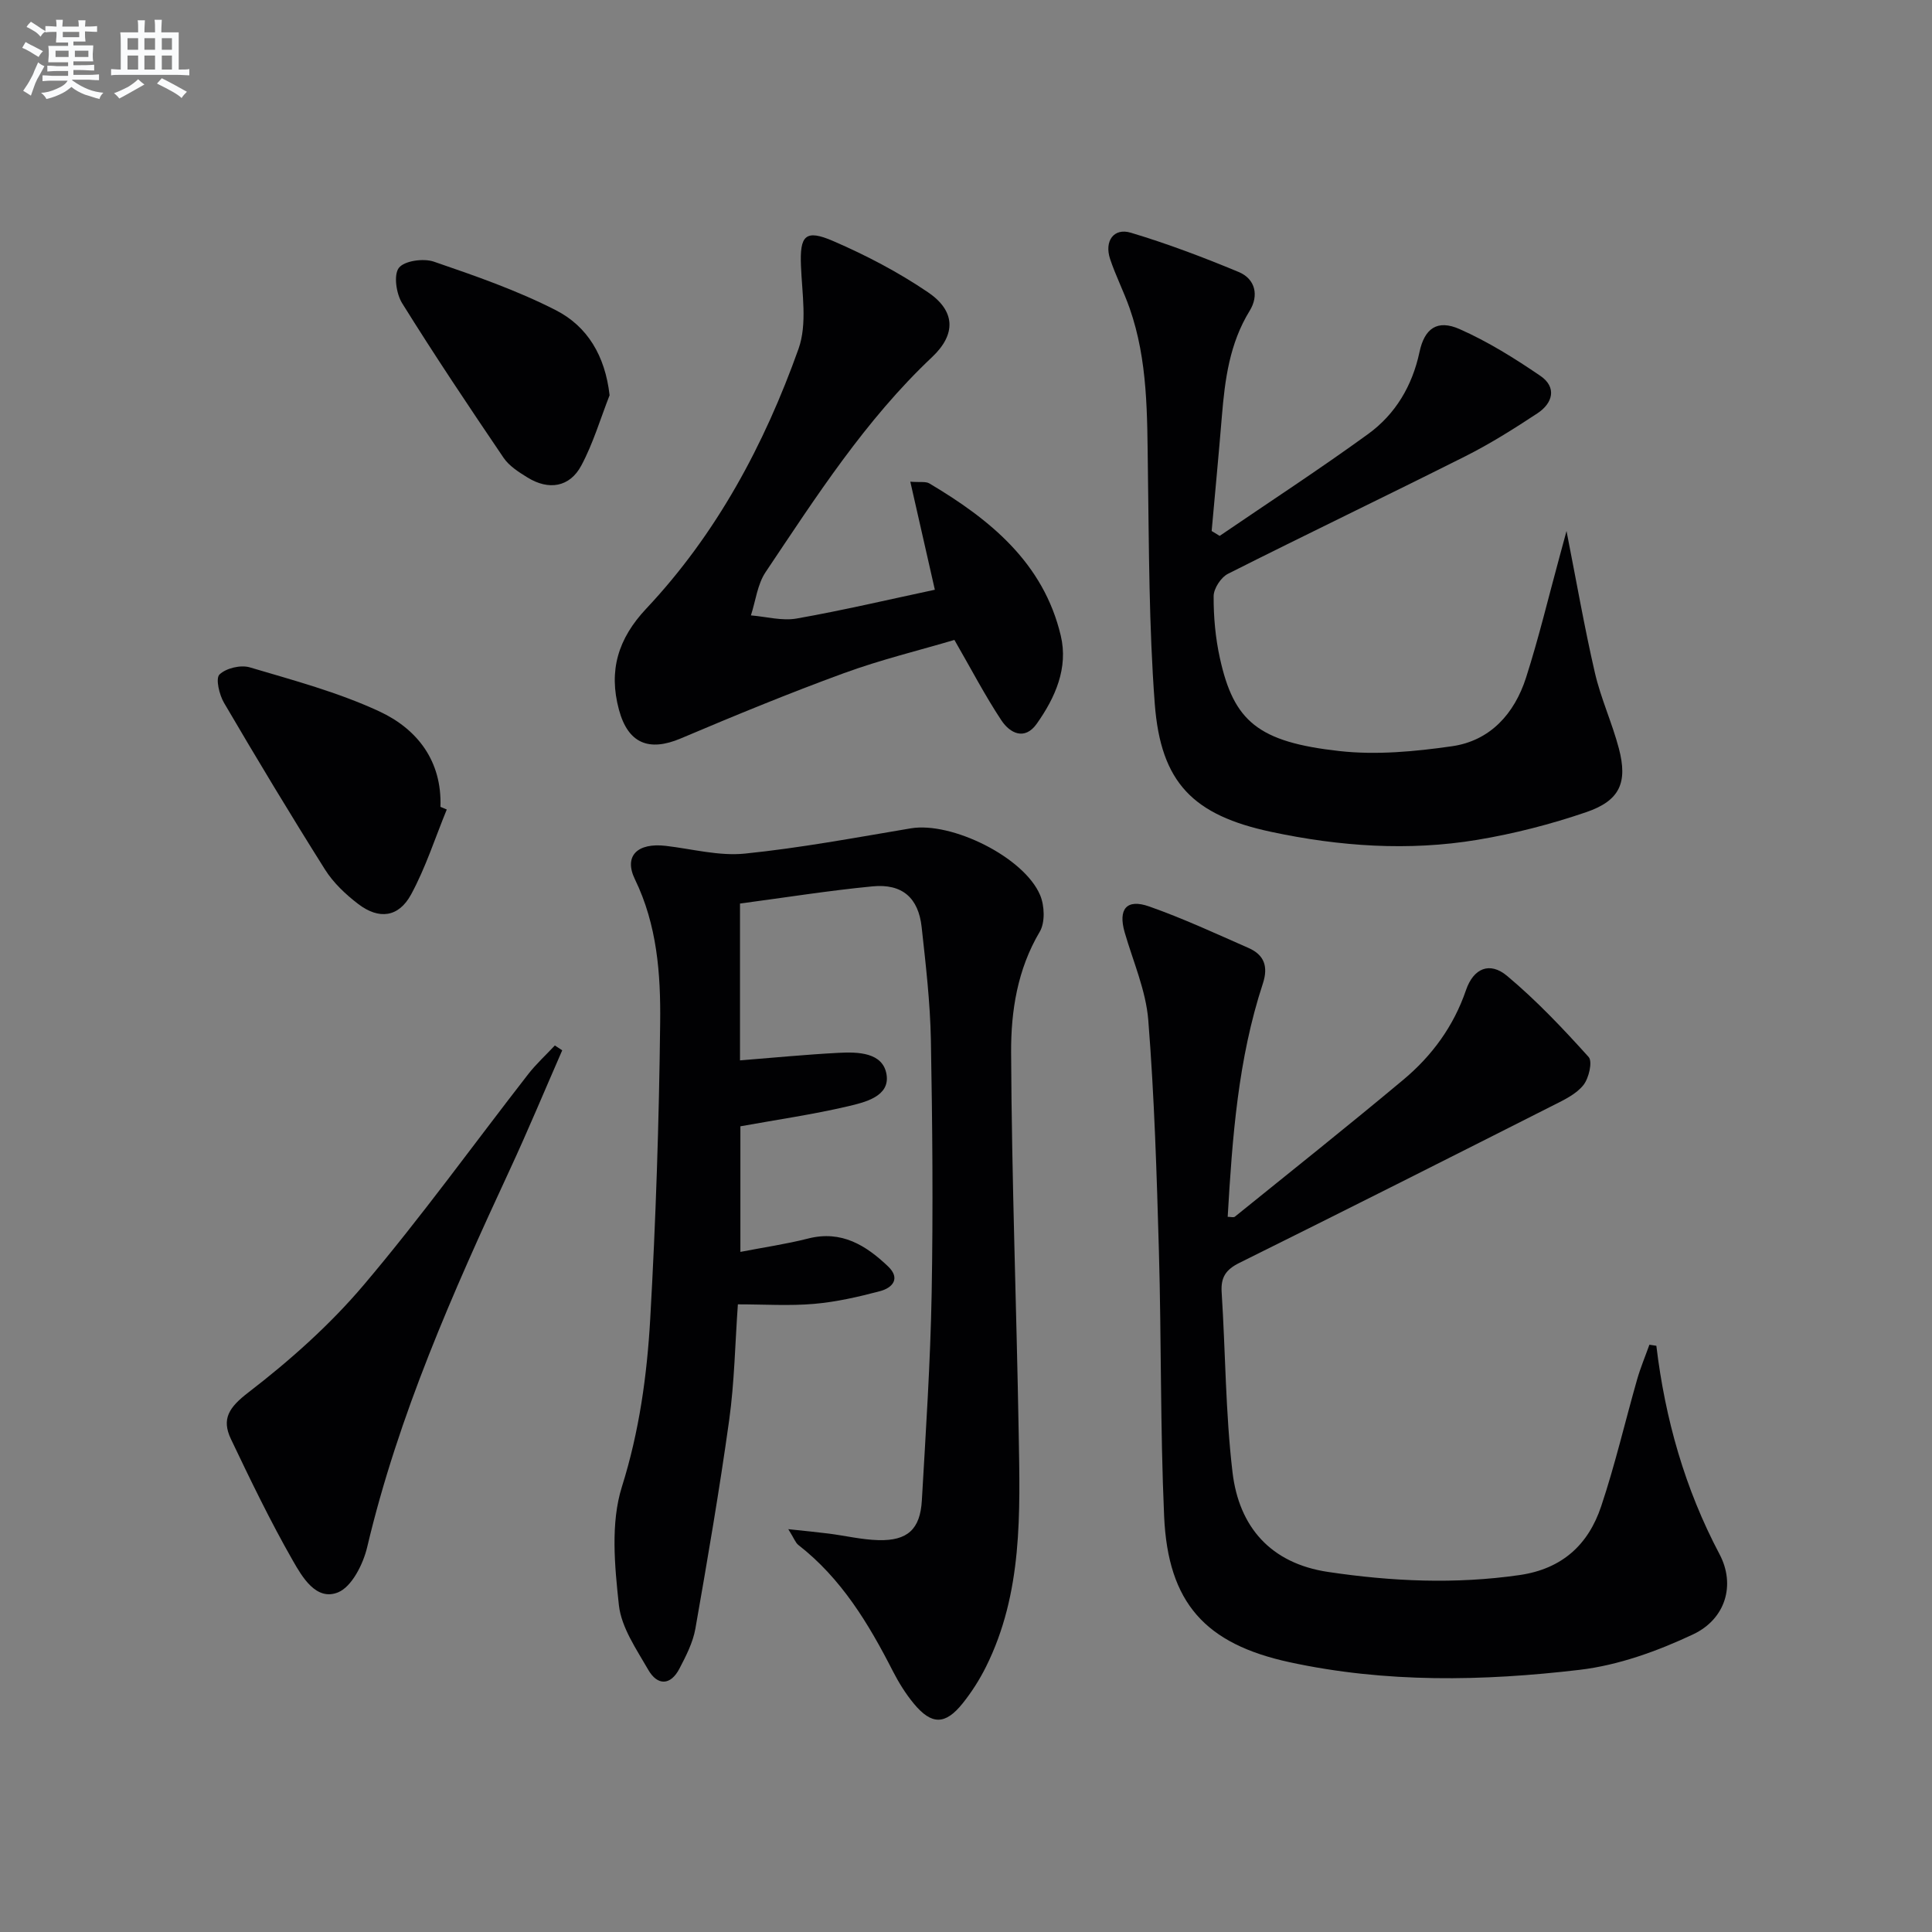
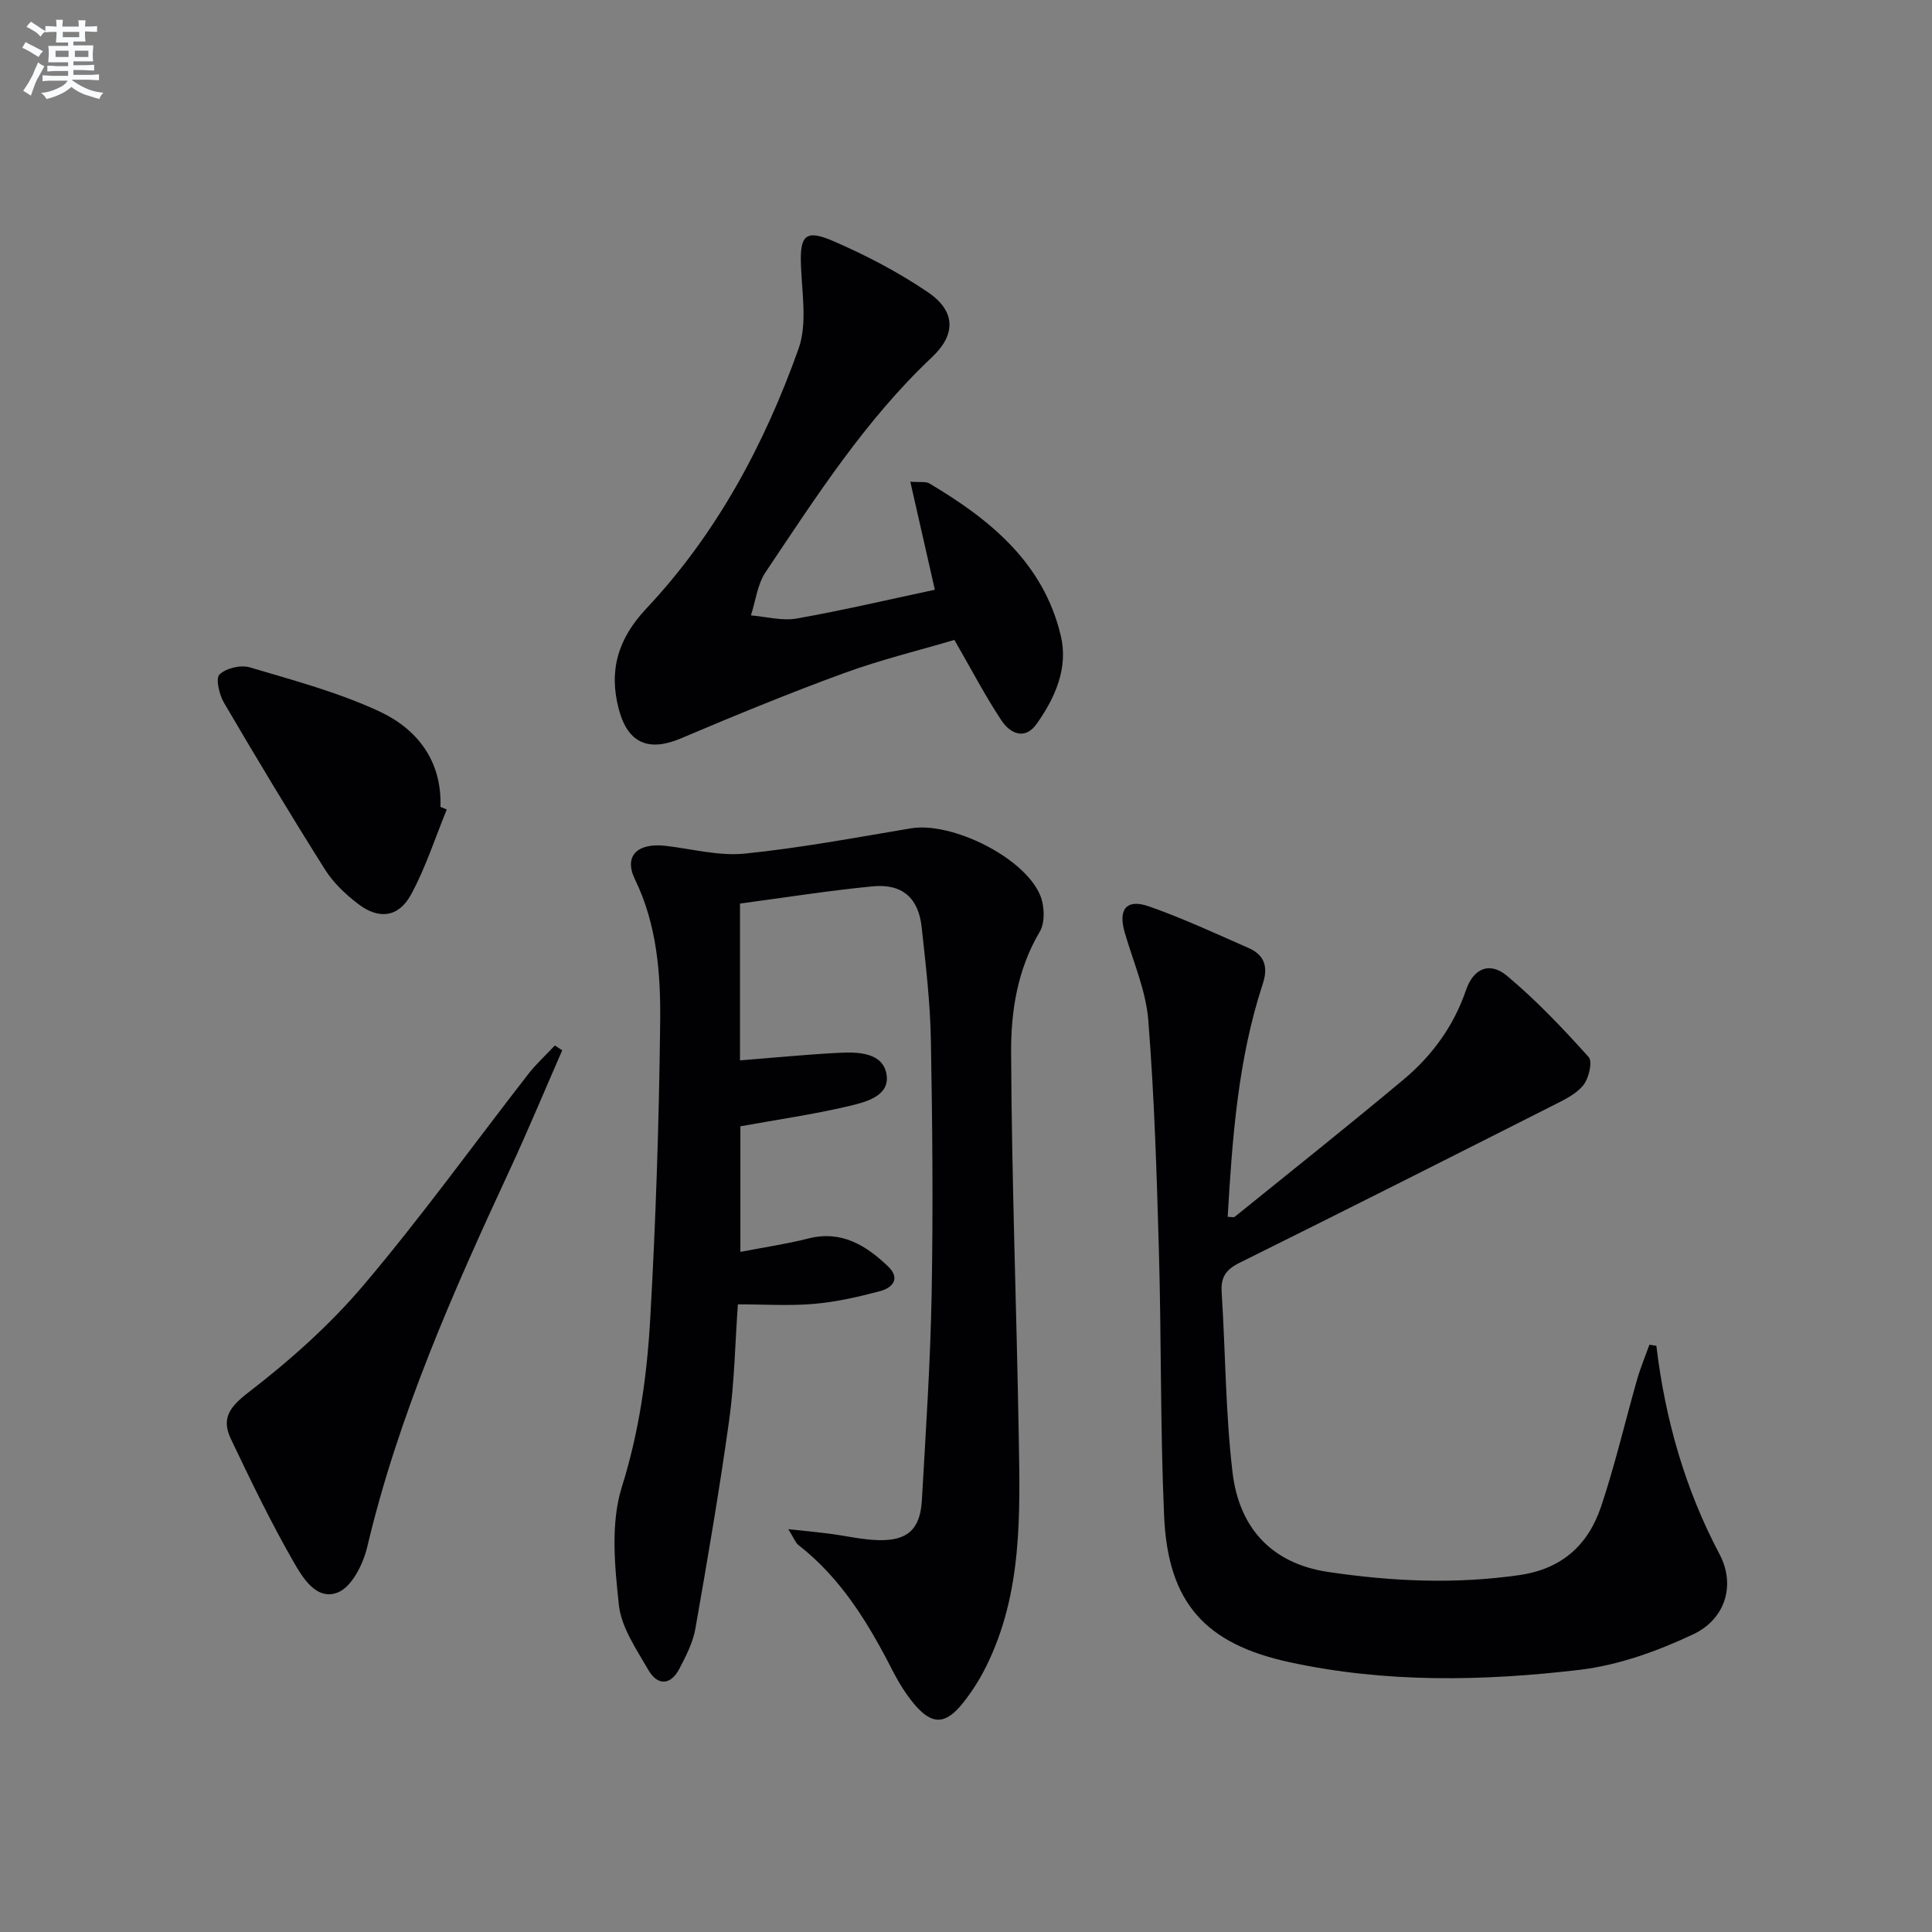
<svg xmlns="http://www.w3.org/2000/svg" enable-background="new 0 0 400 400" viewBox="0 0 400 400">
  <rect x="0" y="0" width="400" height="400" fill="#808080" stroke="none" />
  <g fill="#010103">
    <path d="m153.21 187.07v32.47c6.94-.55 13.65-1.21 20.38-1.56 4.05-.22 9.22-.1 9.96 4.49.73 4.52-4.45 5.75-8.01 6.58-7.21 1.69-14.57 2.75-22.25 4.14v26c4.8-.93 9.48-1.61 14.04-2.77 6.89-1.75 11.96 1.41 16.55 5.79 2.61 2.5.89 4.43-1.68 5.11-4.46 1.18-9.03 2.23-13.62 2.63-5.12.45-10.3.1-15.81.1-.58 8.13-.71 16.11-1.8 23.96-2.01 14.45-4.48 28.83-7 43.2-.51 2.87-1.94 5.65-3.31 8.28-1.85 3.53-4.55 3.51-6.43.25-2.46-4.28-5.59-8.78-6.1-13.44-.87-8.11-1.74-16.96.63-24.49 3.6-11.46 5.19-23.01 5.86-34.72 1.16-20.42 1.83-40.89 2.06-61.35.12-10.09-.63-20.24-5.23-29.7-2.34-4.82.5-7.61 6.43-6.91 5.44.64 10.99 2.14 16.33 1.6 11.51-1.17 22.94-3.31 34.36-5.23 8.43-1.42 23.49 5.96 26.79 13.86.91 2.18 1.04 5.65-.1 7.56-4.62 7.79-5.96 16.42-5.92 24.96.12 26.29 1.12 52.58 1.57 78.87.28 16.46.87 33.04-6.79 48.38-1.33 2.66-2.96 5.22-4.82 7.54-3.6 4.49-6.43 4.49-10.11.04-1.68-2.03-3.11-4.34-4.32-6.69-5.03-9.85-10.66-19.21-19.58-26.15-.59-.46-.87-1.33-2.08-3.27 3.46.37 5.91.6 8.35.91 3.45.44 6.88 1.27 10.33 1.36 6 .15 8.63-2.25 8.97-8.23.82-14.28 1.77-28.57 2.03-42.86.31-17.49.16-35-.16-52.49-.15-7.79-1.06-15.57-1.91-23.33-.66-6.08-4.03-9.04-10.15-8.45-9.07.87-18.1 2.32-27.46 3.56z" />
    <path d="m342.93 278.63c1.82 15.17 5.9 29.58 13.08 43.15 3.34 6.31 1.29 13.41-5.48 16.6-7.37 3.47-15.45 6.39-23.48 7.34-20.01 2.36-40.14 2.74-60.07-1.58-17.39-3.77-25.16-12.23-25.96-30.21-.81-18.28-.56-36.6-1.08-54.9-.45-15.95-.94-31.91-2.2-47.81-.49-6.15-3.14-12.14-4.89-18.19-1.38-4.8.37-7.01 5.07-5.36 7.01 2.47 13.78 5.61 20.6 8.61 3.22 1.42 4.1 3.83 2.94 7.36-5.13 15.61-6.32 31.83-7.28 48.29.63 0 1.22.19 1.49-.03 11.65-9.41 23.37-18.74 34.86-28.34 5.94-4.96 10.43-11.08 12.99-18.57 1.55-4.52 4.9-5.96 8.51-2.94 6.07 5.08 11.57 10.89 16.88 16.79.85.94.05 4.39-1.08 5.81-1.47 1.85-3.92 3.03-6.13 4.14-21.66 10.95-43.34 21.89-65.09 32.67-2.8 1.39-3.88 2.97-3.68 6.08.8 12.43.79 24.95 2.25 37.29 1.34 11.29 7.88 18.84 19.76 20.62 13.19 1.97 26.36 2.57 39.67.65 8.83-1.28 14.24-6.3 16.89-14.22 2.89-8.63 4.95-17.53 7.45-26.29.7-2.44 1.69-4.79 2.54-7.18.5.07.97.15 1.44.22z" />
-     <path d="m252.52 110.95c10.27-7.01 20.69-13.8 30.75-21.1 5.65-4.11 9.13-9.97 10.62-16.96 1.04-4.91 3.69-6.79 8.29-4.76 5.87 2.59 11.42 6.06 16.74 9.69 3.45 2.36 2.58 5.65-.61 7.75-4.85 3.2-9.8 6.32-14.98 8.92-16.31 8.2-32.79 16.09-49.09 24.31-1.45.73-2.96 3.04-2.97 4.63-.02 4.29.37 8.66 1.3 12.85 2.87 13.05 7.9 17.35 24.76 19.22 7.65.85 15.63.1 23.3-1 7.92-1.14 12.92-6.75 15.31-14.17 2.63-8.19 4.63-16.59 6.9-24.89.41-1.51.81-3.01 1.49-5.5 2.08 10.57 3.72 20.03 5.88 29.37 1.23 5.32 3.57 10.37 4.96 15.65 1.86 7.06.21 10.81-6.76 13.19-7.32 2.5-14.92 4.46-22.56 5.73-14.25 2.37-28.51 1.36-42.61-1.64-16.21-3.44-22.92-10.16-24.16-26.55-1.21-16.07-1.19-32.25-1.42-48.38-.16-11.32.03-22.65-3.79-33.52-1.21-3.44-2.89-6.72-4.04-10.18-1.22-3.7.76-6.49 4.29-5.43 7.58 2.27 15.02 5.09 22.33 8.13 3.5 1.45 4.2 4.91 2.29 8.02-4.18 6.78-5.14 14.27-5.77 21.92-.65 7.9-1.4 15.79-2.11 23.69.54.34 1.1.67 1.66 1.01z" />
    <path d="m193.55 122.1c-1.79-7.87-3.38-14.89-5.08-22.37 2.04.16 3.2-.09 3.95.36 12.57 7.47 23.62 16.43 27.2 31.51 1.59 6.69-1.14 12.83-4.97 18.24-2.5 3.53-5.55 1.98-7.33-.71-3.37-5.09-6.21-10.55-9.72-16.64-7.21 2.14-15.23 4.08-22.93 6.9-11.36 4.15-22.57 8.77-33.71 13.49-6.63 2.81-10.94 1.03-12.82-5.96-2.17-8.07-.2-14.68 5.66-20.91 14.56-15.48 24.46-33.96 31.53-53.8 1.83-5.15.72-11.44.5-17.2-.25-6.21.87-7.62 6.68-5.1 6.8 2.94 13.47 6.43 19.59 10.58 5.72 3.87 5.9 8.7.88 13.44-13.84 13.05-24 28.91-34.47 44.52-1.7 2.53-2.06 5.95-3.04 8.96 3.16.26 6.44 1.18 9.46.65 9.58-1.69 19.08-3.93 28.62-5.96z" />
    <path d="m116.4 217.46c-3.62 8.27-7.08 16.6-10.88 24.79-11.74 25.3-23.04 50.75-29.5 78.07-.83 3.52-3.19 8.22-6.05 9.37-4.51 1.81-7.4-3.19-9.34-6.58-4.67-8.17-8.77-16.67-12.82-25.17-1.99-4.18-.39-6.57 3.6-9.64 8.61-6.62 16.91-14.01 23.91-22.28 11.92-14.07 22.72-29.08 34.05-43.64 1.65-2.12 3.67-3.96 5.51-5.93.51.33 1.02.67 1.52 1.01z" />
    <path d="m92.5 167.6c-2.42 5.89-4.37 12.03-7.39 17.59-2.58 4.75-6.65 5.25-10.95 1.97-2.6-1.99-5.14-4.38-6.87-7.13-7.17-11.38-14.11-22.91-20.91-34.52-.99-1.68-1.78-5.05-.94-5.86 1.36-1.32 4.4-2.04 6.28-1.48 9.04 2.68 18.25 5.15 26.76 9.09 7.89 3.65 13.05 10.27 12.71 19.79.44.18.87.36 1.31.55z" />
-     <path d="m126.21 81.83c-1.91 4.87-3.4 9.97-5.86 14.56-2.4 4.49-6.74 5.18-11.12 2.48-1.82-1.12-3.81-2.38-4.97-4.09-7.16-10.56-14.26-21.17-21-32-1.22-1.96-1.8-5.86-.68-7.32 1.14-1.48 5.1-2.02 7.24-1.29 8.58 2.94 17.24 5.95 25.29 10.07 6.5 3.33 10.18 9.42 11.1 17.59z" />
  </g>
  <path d="m6.8 9.5c.6.3 1.3.7 2.1 1.1-.4.4-.7.8-.9 1.2-.7-.4-1.3-.8-1.8-1.1s-1.1-.6-1.6-.8c.2-.4.5-.8.7-1.2.4.2.8.5 1.5.8zm.9 6.9c-.3.6-.5 1.1-.7 1.7s-.4 1.1-.6 1.7c-.6-.4-1.1-.7-1.6-1 .7-1 1.2-1.8 1.5-2.4.3-.5.6-1.1.8-1.7.3-.6.5-1.2.8-1.8.3.3.8.6 1.3.8-.7 1.3-1.2 2.2-1.5 2.7zm.1-11c.4.3 1 .7 1.7 1.1-.5.2-.8.6-1.1 1.1-.5-.6-1-1-1.4-1.2s-.9-.6-1.5-.8c.2-.4.5-.7.9-1.1.5.3.9.6 1.4.9zm10.5 13.1c1 .4 2 .6 3.1.7-.4.4-.7.8-.8 1.3-.9-.2-1.9-.6-3-.9-1-.4-2-.9-2.8-1.6-.5.4-1.1.9-1.9 1.3s-1.9.9-3.3 1.2c-.1-.3-.5-.8-1.1-1.3 1 0 2.1-.3 3.2-.8 1.2-.5 1.9-1 2.3-1.7h-3.2c-.4 0-1 0-2 .1v-1.2c1 0 1.7.1 2 .1h3.3v-1h-2.3c-.2 0-.9 0-2 .1v-1.2c1.2 0 1.9.1 2 .1h2.3v-.8h-4.1c0-.7.1-1.2.1-1.6 0-.5 0-1.1-.1-1.8h4.1v-.7h-2.5c0-.6.1-1.1.1-1.6v-.6h-.5c-.4 0-1 0-1.8.1v-1.3c1.2 0 1.9.1 2.1.1h.2c0-.3 0-.8-.1-1.4h1.4c0 .6-.1 1-.1 1.4h3.4c0-.4 0-.8-.1-1.3h1.5c0 .4-.1.9-.1 1.3.7 0 1.5 0 2.5-.1v1.2c-1 0-1.8-.1-2.5-.1v.6c0 .3 0 .8.1 1.5h-2.5v.8h4.1c0 .8-.1 1.3-.1 1.8s0 1 .1 1.5h-4.1v.8h1.4c.8 0 1.8 0 2.9-.1v1.2c-1 0-1.9-.1-2.8-.1h-1.5v1h3.2c.3 0 1 0 2.1-.1v1.2c-1.1 0-1.8-.1-2.1-.1h-3.4l-.1.1c1.4 1 2.4 1.5 3.4 1.9zm-4.1-6.7v-1.3h-2.7v1.3zm2.2-4.1v-1.1h-3.4v1.1zm1.9 4.1v-1.3h-2.8v1.3z" fill="#fafbfc" />
-   <path d="m37 6.7v2.3 5.4c1 0 1.8 0 2.2-.1v1.3c-.6 0-1.5-.1-2.5-.1h-11.9c-.7 0-1.3 0-1.8.1v-1.3c.5 0 1.1.1 2 .1v-5.2c0-1 0-1.8-.1-2.5h3.7c0-1.3 0-2.1-.1-2.5h1.5c0 .4-.1 1.3-.1 2.5h2.2c0-1.2 0-2.1-.1-2.6h1.5c0 .4-.1 1.3-.1 2.6zm-12.3 13.7c-.3-.4-.7-.8-1.1-1.1 1.1-.4 2.1-.9 2.9-1.3.8-.5 1.5-1 2.1-1.6.4.4.9.8 1.3 1.1-2.5 1.4-4.2 2.4-5.2 2.9zm3.9-10.1v-2.4h-2.2v2.4zm0 4.1v-2.9h-2.2v2.9zm3.5-4.1v-2.4h-2.2v2.4zm0 4.1v-2.9h-2.2v2.9zm.4 2.9 1-1.1c.6.3 1.4.7 2.5 1.3s2 1.1 2.7 1.5c-.4.4-.8.8-1.1 1.3-.8-.8-2.5-1.7-5.1-3zm3.1-7v-2.4h-2.1v2.4zm0 4.1v-2.9h-2.1v2.9z" fill="#fafbfc" />
</svg>